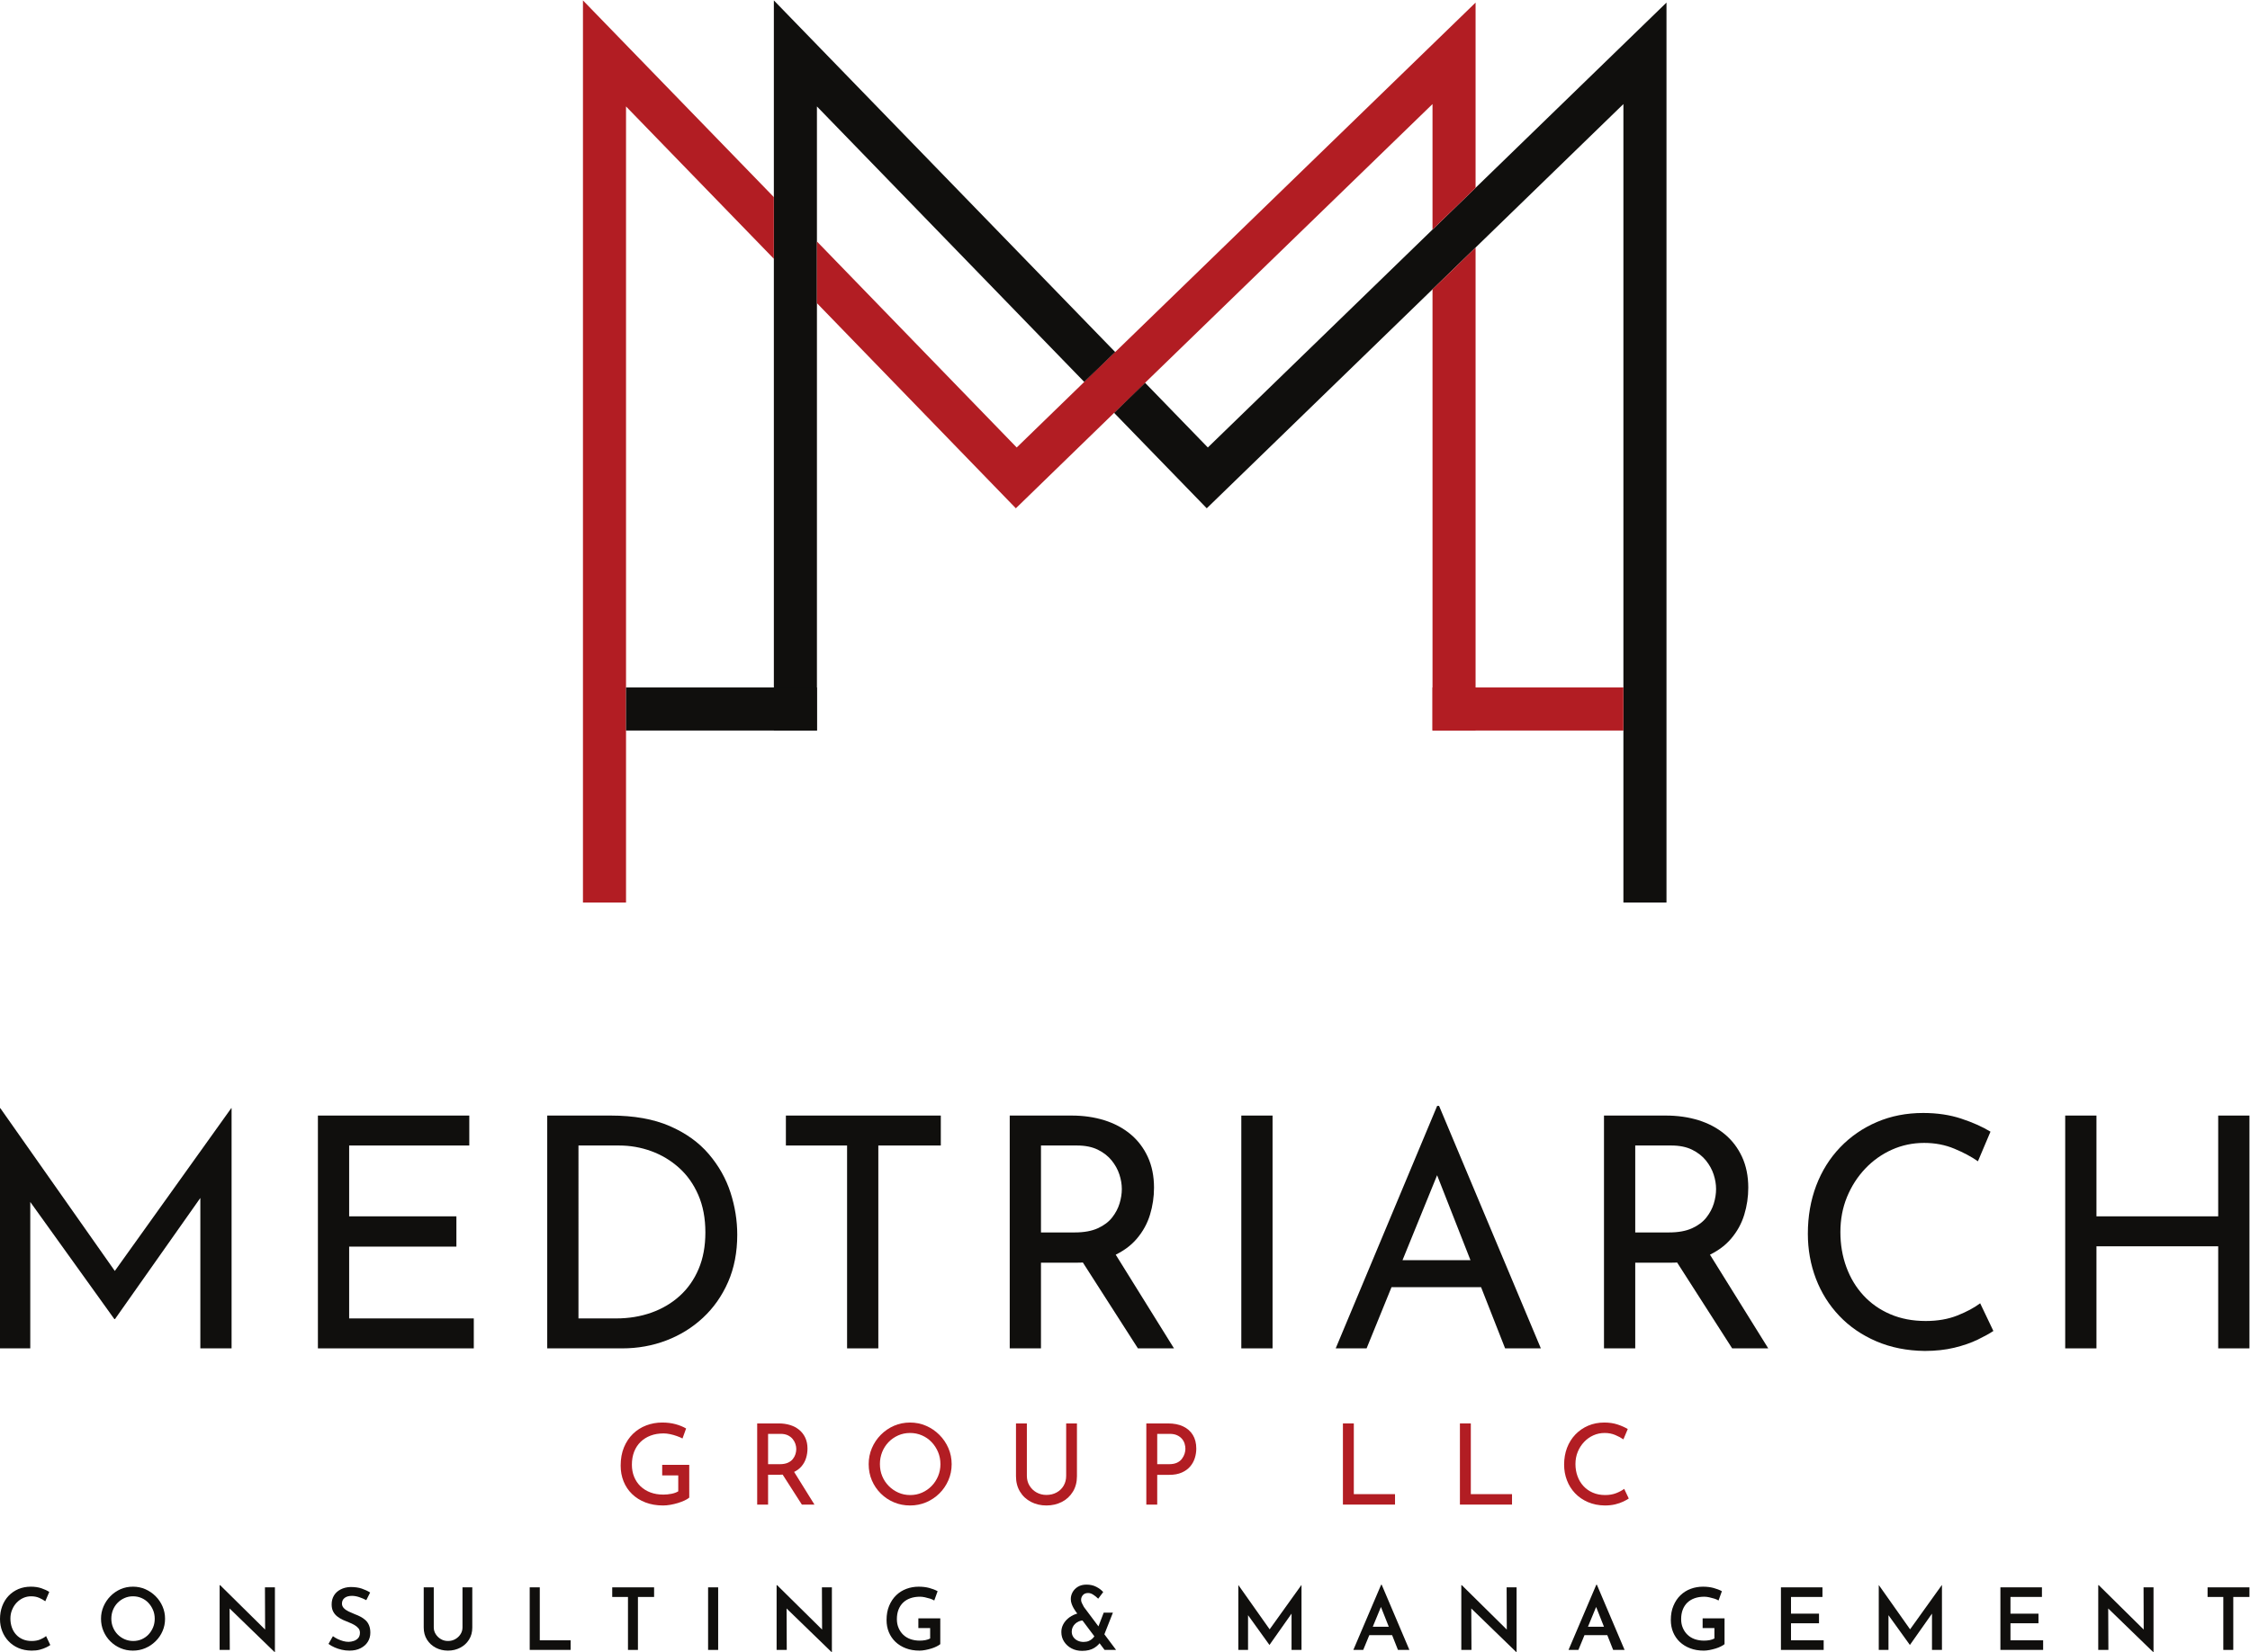
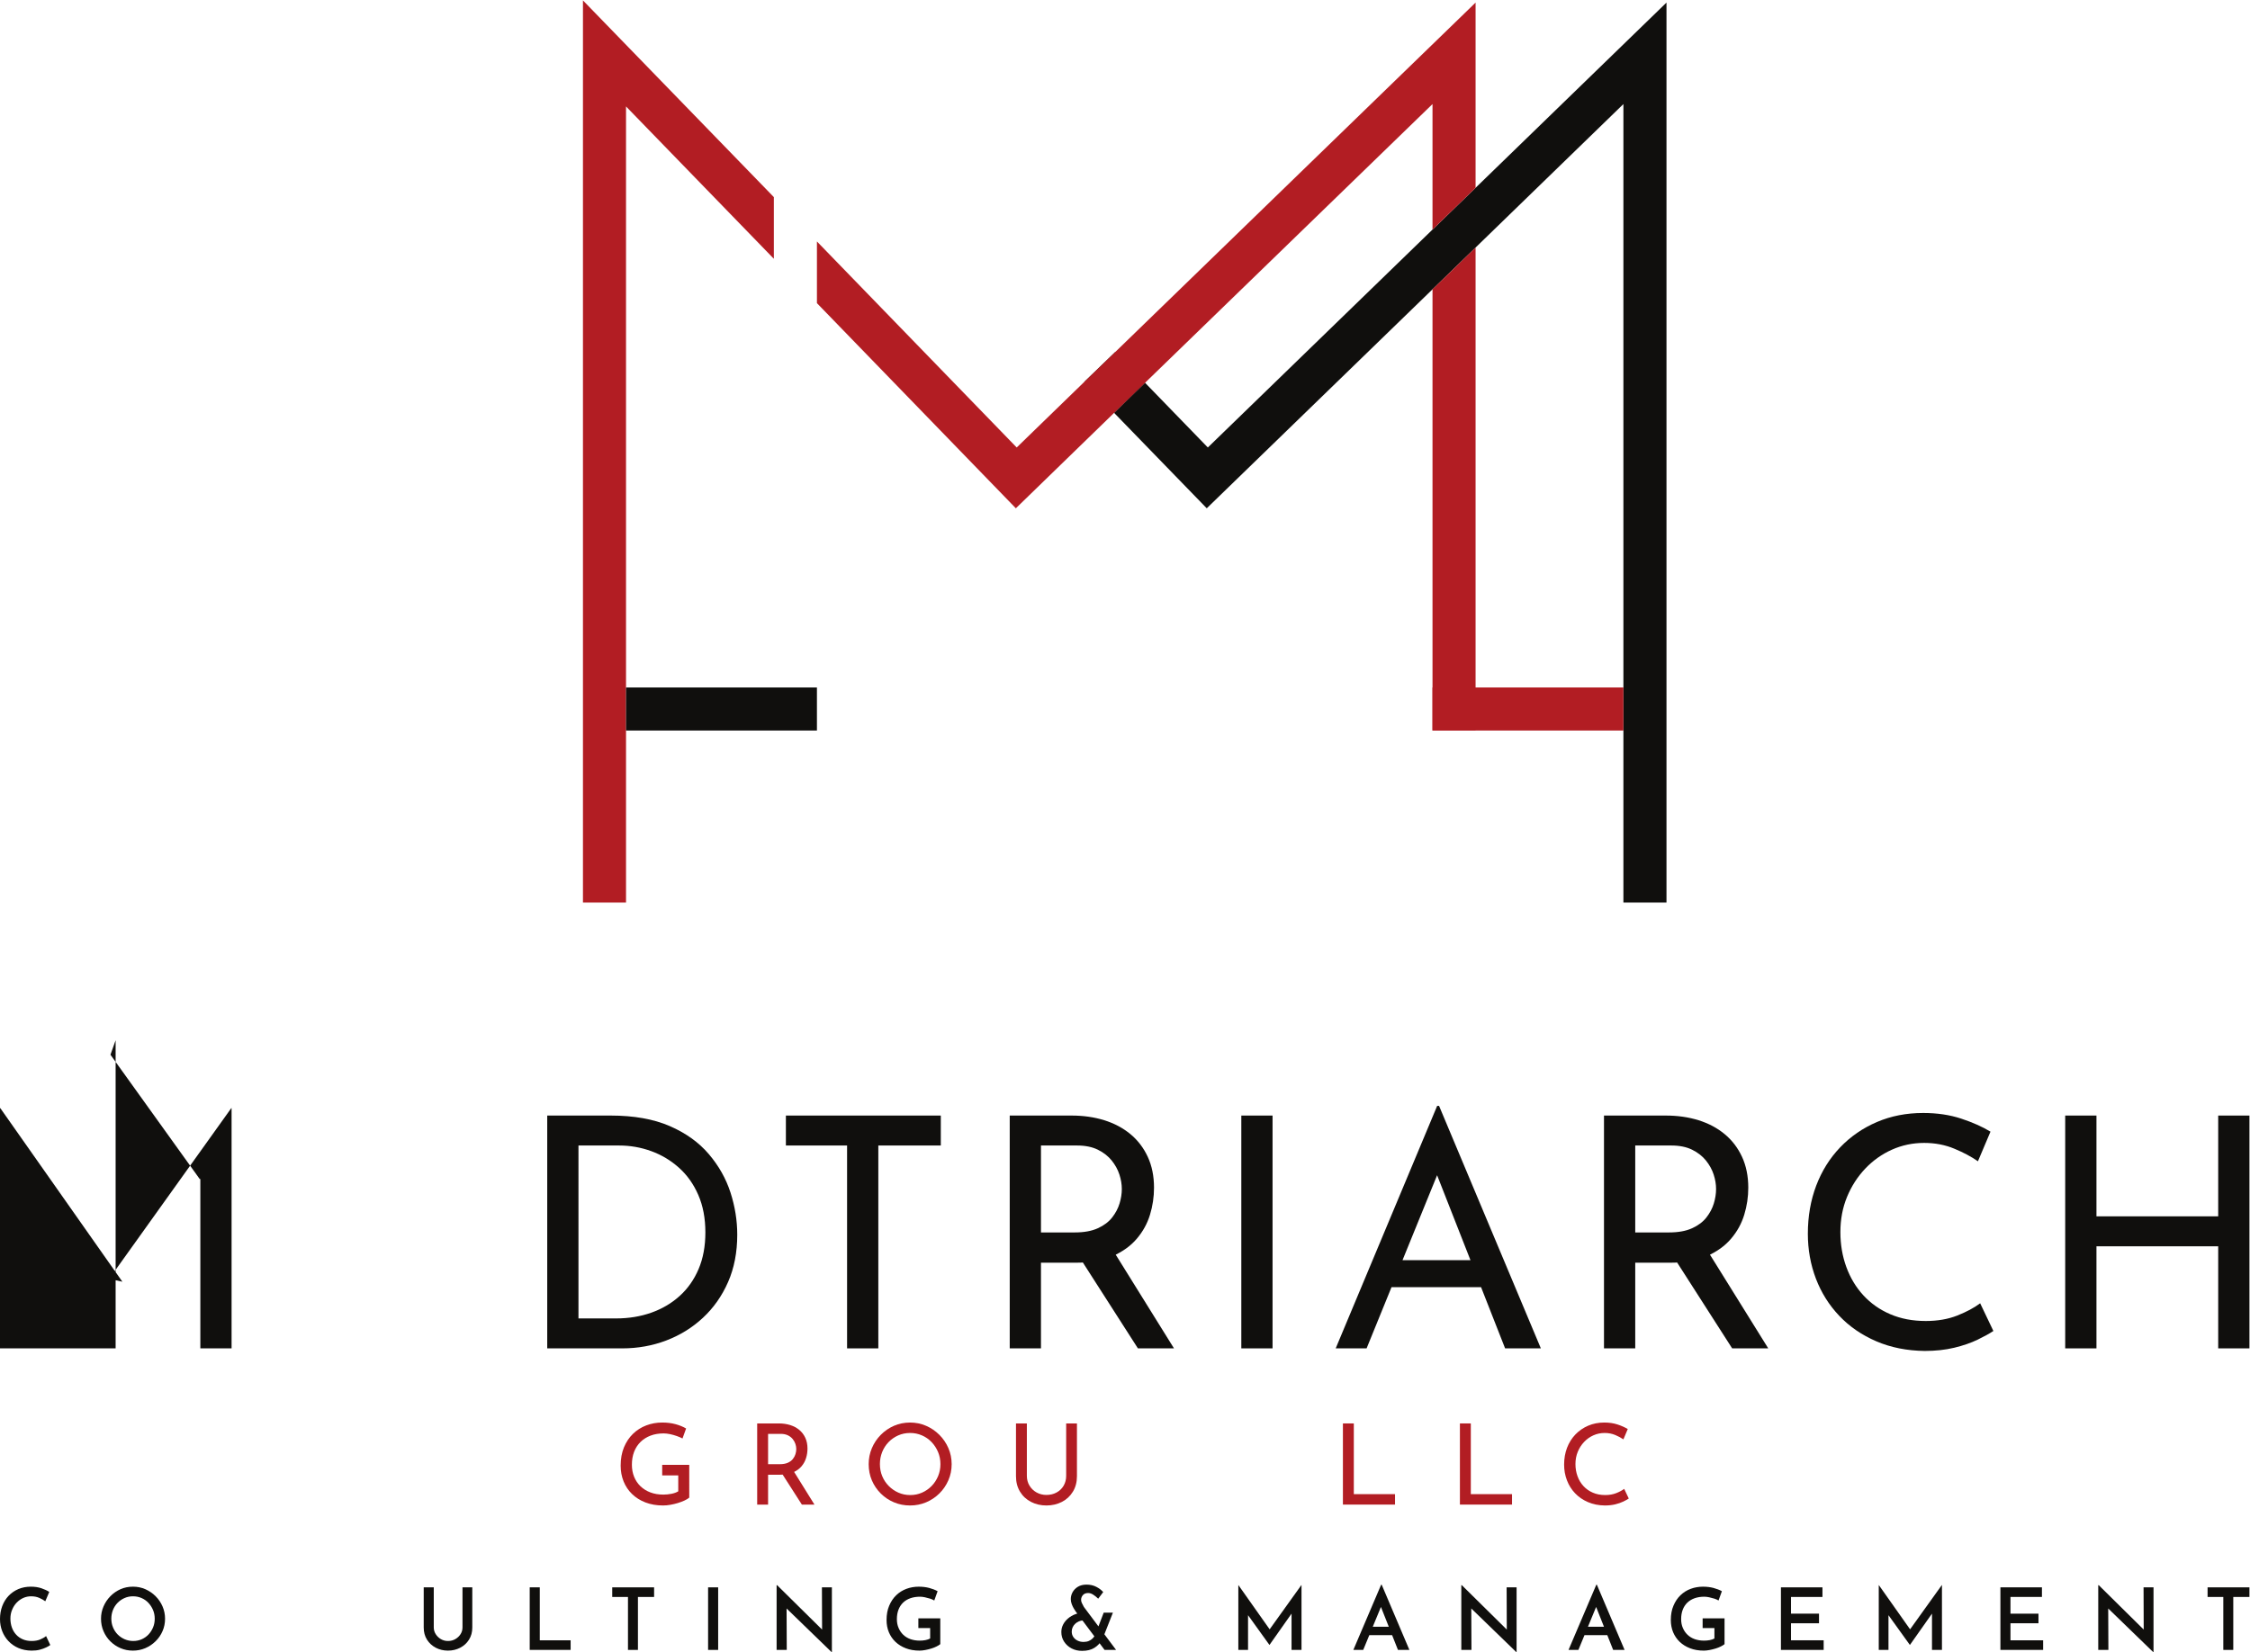
<svg xmlns="http://www.w3.org/2000/svg" version="1.1" id="svg10" xml:space="preserve" width="1959.72" height="1439.347" viewBox="0 0 1959.72 1439.347">
  <defs id="defs14" />
  <g id="g18" transform="matrix(1.333,0,0,-1.333,0,1439.347)" style="display:inline">
    <g id="g20" transform="scale(0.1)">
      <path d="M 328.633,46.602 C 323.004,42 314.215,37 302.129,31.199 290.18,25.301 276.035,20.301 259.828,15.898 243.488,11.699 225.363,9.801 205.586,10 c -31.859,0.5 -60.426,6.199 -85.699,17.199 -25.266,11 -46.825,26.102 -64.543,44.902 -17.852,19 -31.445,40.699 -41.062,65.296 C 4.805,161.801 0,188.199 0,216.199 c 0,30.301 4.805,58.5 14.555,84.602 9.754,25.898 23.625,48.398 41.613,67.398 17.992,18.801 39.277,33.5 64,44.102 24.715,10.398 51.906,15.601 81.434,15.601 25.546,0 48.476,-3.402 68.804,-10.3 20.465,-7 37.625,-14.903 51.5,-23.903 L 295.949,332.5 c -10.437,7.801 -23.484,15.199 -39.273,22.199 -15.66,6.903 -33.512,10.301 -53.285,10.301 -17.996,0 -35.157,-3.5 -51.5,-10.898 C 135.684,346.801 121.266,336.5 108.629,323.301 96.133,310 86.246,294.5 78.965,276.602 c -7.418,-17.704 -10.984,-36.801 -10.984,-57 0,-21 3.293,-40.5 9.75,-58.801 6.59,-18.102 15.926,-33.699 28.152,-46.801 12.222,-13.199 26.64,-23.199 43.531,-30.301 16.895,-7.199 35.981,-10.797 57.27,-10.797 21.421,0 39.961,3.297 55.894,9.899 15.93,6.601 28.703,14 38.453,22.301 l 27.602,-58.5" style="fill:#100f0d;fill-opacity:1;fill-rule:nonzero;stroke:none" id="path22" />
      <path d="m 727.445,219.102 c 0,-20.602 3.571,-39.7 10.989,-57.301 7.281,-17.699 17.441,-33.102 30.488,-46.399 13.183,-13.3 28.426,-23.601 45.871,-31.203 17.437,-7.398 35.98,-11.297 55.891,-11.297 19.777,0 38.316,3.898 55.343,11.297 17.032,7.602 31.723,17.903 44.36,31.203 12.496,13.297 22.383,28.7 29.803,46.399 7.28,17.601 10.85,36.398 10.85,56.699 0,20.602 -3.71,39.699 -11.263,57.301 -7.418,17.597 -17.578,33.097 -30.214,46.5 -12.77,13.597 -27.743,24.097 -45.047,31.5 -17.168,7.5 -35.707,11.199 -55.618,11.199 -19.777,0 -38.316,-3.801 -55.484,-11.5 -17.301,-7.699 -32.406,-18.098 -45.316,-31.398 -12.91,-13.204 -22.938,-28.903 -30.075,-46.602 -7.007,-17.801 -10.578,-36.699 -10.578,-56.398 z M 660.016,218.5 c 0,28 5.355,54.801 16.343,80.102 10.848,25.199 25.821,47.597 44.907,67 19.089,19.5 41.203,34.699 66.195,45.898 25.133,11 52.324,16.402 81.437,16.402 28.563,0 55.344,-5.402 80.614,-16.402 25.269,-11.199 47.652,-26.398 67.158,-45.898 19.5,-19.403 34.61,-41.801 45.45,-67 10.99,-25.301 16.35,-52.102 16.35,-80.102 0,-28.801 -5.36,-55.898 -16.35,-80.898 C 1051.28,112.5 1036.03,90.199 1016.39,71 996.754,51.801 974.371,36.801 949.238,26.102 924.242,15.402 897.188,10 868.352,10 839.508,10 812.594,15.402 787.461,26.102 762.469,36.801 740.355,51.5 721.266,70.5 c -19.086,18.902 -34.059,41 -44.907,66.301 -10.988,25.301 -16.343,52.5 -16.343,81.699" style="fill:#100f0d;fill-opacity:1;fill-rule:nonzero;stroke:none" id="path24" />
-       <path d="m 1794.65,0 -314.08,304.5 19.64,-8 1.24,-281.898 h -66.33 V 437.602 h 3.43 l 308.31,-304.5 -14.56,4.5 -1.1,285.898 h 65.1 V 0 h -1.65" style="fill:#100f0d;fill-opacity:1;fill-rule:nonzero;stroke:none" id="path26" />
-       <path d="m 2393.28,339.801 c -14.56,7.801 -30.08,14.5 -46.56,19.898 -16.48,5.5 -32.27,8.203 -47.24,8.203 -20.18,0 -36.12,-4.504 -47.65,-13.402 -11.67,-9.098 -17.44,-21.5 -17.44,-37.102 0,-11.296 3.98,-21.199 12.09,-29.496 7.96,-8.601 18.39,-15.8 31.17,-22.004 12.77,-6.199 26.23,-12.097 40.37,-17.699 12.36,-4.398 24.58,-9.801 36.53,-16 11.95,-6.097 22.94,-13.699 32.82,-22.5 10.03,-8.801 17.86,-20 23.63,-33.597 5.9,-13.801 8.79,-30.102 8.79,-49.2 0,-21.703 -5.36,-41.3 -16.07,-58.601 -10.72,-17.5 -26.23,-31.5 -46.83,-42.199 C 2336.29,15.402 2311.7,10 2283.28,10 c -17.31,0 -34.06,2 -50.27,5.699 -16.34,3.703 -31.72,8.801 -46.41,15.199 -14.56,6.301 -28.02,14 -40.38,22.902 l 29.11,50.601 c 9.07,-6.703 19.37,-12.902 30.91,-18.601 11.67,-5.399 23.61,-10 35.7,-13.402 12.23,-3.297 23.9,-5.098 35.16,-5.098 11.26,0 22.66,2.102 34.47,5.898 11.81,4 21.42,10.301 28.97,18.801 7.42,8.699 11.27,20.398 11.27,34.902 0,11.7 -3.44,21.399 -10.16,29.496 -6.74,8.004 -15.39,15.102 -26.1,21.301 -10.71,6.199 -22.39,11.703 -35.15,16.602 -12.37,4.898 -25.28,10.301 -38.73,16.199 -13.46,6.102 -25.96,13.5 -37.36,22.301 -11.39,8.801 -20.46,19.5 -27.19,32.301 -6.73,12.699 -10.16,28.296 -10.16,46.699 0,22.301 5.08,42 15.24,58.601 10.03,16.598 24.58,29.899 43.54,39.598 18.81,9.699 40.23,14.898 64.27,15.699 28.84,0 53.42,-3.398 73.88,-10.398 20.32,-6.903 38.59,-15.403 54.66,-25.5 l -25.27,-50" style="fill:#100f0d;fill-opacity:1;fill-rule:nonzero;stroke:none" id="path28" />
      <path d="m 2834.25,161.801 c 0,-16.199 4.26,-30.903 12.78,-44.102 8.37,-13.297 19.49,-24.199 33.37,-32.398 13.87,-8.199 29.39,-12.399 46.55,-12.399 17.99,0 34.06,4.199 48.34,12.399 14.29,8.199 25.55,19.101 34.06,32.398 8.38,13.199 12.63,27.903 12.63,44.102 V 423.5 h 64 V 160.602 c 0,-30 -7.14,-56.2 -21.42,-78.903 C 3050.41,59.102 3031.19,41.5 3007.02,28.898 2982.85,16.398 2956.2,10 2926.95,10 c -29.11,0 -55.75,6.398 -79.65,18.898 -24.03,12.602 -43.12,30.203 -57.41,52.801 -14.14,22.703 -21.28,48.903 -21.28,78.903 V 423.5 h 65.64 V 161.801" style="fill:#100f0d;fill-opacity:1;fill-rule:nonzero;stroke:none" id="path30" />
      <path d="m 3461.17,423.5 h 65.78 v -346 h 201.61 V 14.602 H 3461.17 V 423.5" style="fill:#100f0d;fill-opacity:1;fill-rule:nonzero;stroke:none" id="path32" />
      <path d="M 4000.34,423.5 H 4273.9 V 360.699 H 4168.29 V 14.602 H 4103.2 V 360.699 H 4000.34 V 423.5" style="fill:#100f0d;fill-opacity:1;fill-rule:nonzero;stroke:none" id="path34" />
      <path d="m 4626.7,423.5 h 65.79 V 14.602 H 4626.7 V 423.5" style="fill:#100f0d;fill-opacity:1;fill-rule:nonzero;stroke:none" id="path36" />
      <path d="m 5433.94,0 -314.08,304.5 19.64,-8 1.24,-281.898 h -66.33 V 437.602 h 3.43 l 308.31,-304.5 -14.56,4.5 -1.1,285.898 h 65.1 V 0 h -1.65" style="fill:#100f0d;fill-opacity:1;fill-rule:nonzero;stroke:none" id="path38" />
      <path d="m 6143.81,52.199 c -5.9,-4.801 -13.87,-9.898 -23.9,-14.801 -9.88,-5.098 -21.28,-9.598 -34.19,-13.598 -12.91,-3.902 -26.1,-7.199 -39.55,-9.801 -13.6,-2.602 -26.1,-4 -37.63,-4 -33.37,0 -63.31,5.102 -89.68,15.301 -26.36,10 -48.89,24 -67.7,41.699 -18.68,17.898 -33.1,38.898 -43.26,63.102 -10.03,24 -15.11,50.796 -15.11,79.898 0,35.301 5.63,66.5 17.17,93.5 11.4,27.199 26.78,50 46,68.602 19.37,18.5 41.61,32.5 66.88,41.796 25.27,9.403 51.92,14.004 80.07,14.004 24.72,0 47.65,-2.703 68.8,-8.3 21.15,-5.704 39.41,-12.801 54.66,-21.301 l -21.84,-60.699 c -7.14,4.5 -16.2,8.5 -27.19,12.097 -11.12,3.5 -22.38,6.403 -34.06,8.903 -11.53,2.5 -22.24,3.699 -32,3.699 -23.2,0 -44.21,-3.301 -62.89,-9.903 -18.68,-6.597 -34.61,-16.199 -47.79,-28.796 -13.05,-12.801 -23.07,-28.301 -30.08,-46.5 -6.87,-18.102 -10.3,-38.5 -10.3,-61.5 0,-21.301 3.71,-40.602 11.26,-57.801 7.42,-17.199 17.58,-32 30.49,-44.301 13.05,-12.398 28.56,-21.898 46.97,-28.5 18.4,-6.398 38.59,-9.699 60.7,-9.699 12.63,0 24.99,1.098 37.08,3.301 11.94,2.297 22.25,5.898 30.9,10.699 v 68 h -77.05 v 63.398 h 143.24 V 52.199" style="fill:#100f0d;fill-opacity:1;fill-rule:nonzero;stroke:none" id="path40" />
      <path d="m 7211.7,258.301 h 60.16 l -67.44,-171.199 -47.24,28.597 z m 80.89,-243.699 c -3.71,0 -9.75,0 -18.26,0 -8.38,0 -16.9,0 -25.55,0 -8.65,0 -19.09,0 -31.45,0 L 7028.09,266.699 c -3.85,5.403 -8.1,12.102 -12.91,20.602 -4.95,8.398 -9.2,17.699 -12.91,28 -3.84,10.301 -5.63,20.898 -5.63,31.801 0,15.296 3.84,30.296 11.68,44.699 7.96,14.301 19.49,26.301 34.87,35.597 15.39,9.301 34.07,14 56.18,14 24.03,0 45.31,-4.796 63.99,-14.597 18.82,-9.699 33.78,-21.102 45.05,-34.199 l -32.69,-43.2 c -11.53,11.297 -22.79,20.2 -33.64,26.899 -10.85,6.699 -21.57,10.199 -32,10.199 -14.97,0 -26.37,-4.598 -34.34,-13.5 -7.82,-9.102 -11.81,-19.398 -11.81,-30.898 0,-6.903 1.51,-13.403 4.54,-20 3.01,-6.5 5.9,-12.403 8.79,-17.301 2.74,-5.102 4.53,-8.403 5.21,-9.903 z M 7078.63,207.199 c -10.16,0 -19.78,-1.898 -28.98,-5.898 -9.2,-3.903 -17.3,-9.301 -24.44,-16 -7.14,-6.801 -12.64,-14.403 -16.48,-23 -3.99,-8.602 -5.91,-17.899 -5.91,-28.102 0,-13.097 3.3,-24.699 10.03,-34.797 6.73,-10.101 16.06,-18.102 27.87,-23.902 11.81,-5.898 24.72,-8.699 39.01,-8.699 13.45,0 25.13,2.199 34.88,6.398 9.61,4.402 17.85,9.801 24.58,16.402 6.87,6.598 12.09,14 15.8,22.199 L 7196.6,76.398 C 7186.85,57.301 7171.47,41.199 7150.45,28 7129.58,15 7102.94,8.398 7070.66,8.398 c -25.82,0 -48.75,5.301 -69.08,16.102 -20.18,10.5 -36.39,25.199 -48.47,43.801 -12.23,18.5 -18.27,39.5 -18.27,63.097 0,18.004 3.98,34.5 12.08,49.801 7.97,15.102 18.82,28.403 32.55,39.801 13.6,11.398 28.98,20.301 46.01,26.602 17.03,6.5 34.34,10.097 52.05,10.699 l 1.1,-51.102" style="fill:#100f0d;fill-opacity:1;fill-rule:nonzero;stroke:none" id="path42" />
      <path d="M 8091.31,14.602 V 438.102 h 0.56 L 8312,126.398 l -28.02,6.102 219.06,305.602 h 1.09 V 14.602 h -65.1 V 290.301 l 3.85,-33.102 -147.63,-209.5 h -1.1 l -150.65,209.5 11.26,30.403 V 14.602 h -63.45" style="fill:#100f0d;fill-opacity:1;fill-rule:nonzero;stroke:none" id="path44" />
      <path d="m 8957.32,166.199 h 139.4 l 22.38,-54.898 H 8937.14 Z M 8842.79,14.602 9024.21,440.301 h 3.98 L 9209.05,14.602 h -74.7 L 9006.21,338.102 9053.46,369 8907.33,14.602 h -64.54" style="fill:#100f0d;fill-opacity:1;fill-rule:nonzero;stroke:none" id="path46" />
      <path d="m 9907.8,0 -314.08,304.5 19.64,-8 1.24,-281.898 h -66.34 V 437.602 h 3.44 l 308.31,-304.5 -14.56,4.5 -1.09,285.898 h 65.08 V 0 h -1.64" style="fill:#100f0d;fill-opacity:1;fill-rule:nonzero;stroke:none" id="path48" />
      <path d="m 10363.3,166.199 h 139.4 l 22.4,-54.898 h -182 z m -114.5,-151.597 181.4,425.699 h 4 l 180.9,-425.699 h -74.7 L 10412.2,338.102 10459.5,369 10313.3,14.602 h -64.5" style="fill:#100f0d;fill-opacity:1;fill-rule:nonzero;stroke:none" id="path50" />
      <path d="m 11268.2,52.199 c -5.9,-4.801 -13.9,-9.898 -23.9,-14.801 -9.9,-5.098 -21.3,-9.598 -34.2,-13.598 -12.9,-3.902 -26.1,-7.199 -39.5,-9.801 -13.6,-2.602 -26.1,-4 -37.7,-4 -33.3,0 -63.3,5.102 -89.6,15.301 -26.4,10 -48.9,24 -67.7,41.699 -18.7,17.898 -33.1,38.898 -43.3,63.102 -10,24 -15.1,50.796 -15.1,79.898 0,35.301 5.6,66.5 17.2,93.5 11.4,27.199 26.7,50 46,68.602 19.3,18.5 41.6,32.5 66.8,41.796 25.3,9.403 52,14.004 80.1,14.004 24.7,0 47.7,-2.703 68.8,-8.3 21.2,-5.704 39.4,-12.801 54.7,-21.301 l -21.9,-60.699 c -7.1,4.5 -16.2,8.5 -27.2,12.097 -11.1,3.5 -22.3,6.403 -34,8.903 -11.6,2.5 -22.3,3.699 -32,3.699 -23.2,0 -44.2,-3.301 -62.9,-9.903 -18.7,-6.597 -34.6,-16.199 -47.8,-28.796 -13.1,-12.801 -23.1,-28.301 -30.1,-46.5 -6.9,-18.102 -10.3,-38.5 -10.3,-61.5 0,-21.301 3.7,-40.602 11.3,-57.801 7.4,-17.199 17.6,-32 30.5,-44.301 13,-12.398 28.5,-21.898 46.9,-28.5 18.4,-6.398 38.6,-9.699 60.7,-9.699 12.7,0 25,1.098 37.1,3.301 12,2.297 22.3,5.898 30.9,10.699 v 68 h -77 v 63.398 h 143.2 V 52.199" style="fill:#100f0d;fill-opacity:1;fill-rule:nonzero;stroke:none" id="path52" />
      <path d="m 11636.7,423.5 h 271.3 v -62.801 h -205.5 V 251.602 h 183 v -62.903 h -183 V 77.5 h 213.4 V 14.602 h -279.2 V 423.5" style="fill:#100f0d;fill-opacity:1;fill-rule:nonzero;stroke:none" id="path54" />
      <path d="M 12275.9,14.602 V 438.102 h 0.6 l 220.1,-311.704 -28,6.102 219.1,305.602 h 1.1 V 14.602 h -65.1 V 290.301 l 3.8,-33.102 -147.6,-209.5 h -1.1 l -150.7,209.5 11.3,30.403 V 14.602 h -63.5" style="fill:#100f0d;fill-opacity:1;fill-rule:nonzero;stroke:none" id="path56" />
      <path d="m 13070.7,423.5 h 271.4 v -62.801 h -205.6 V 251.602 h 183 v -62.903 h -183 V 77.5 h 213.4 V 14.602 h -279.2 V 423.5" style="fill:#100f0d;fill-opacity:1;fill-rule:nonzero;stroke:none" id="path58" />
      <path d="m 14069.5,0 -314.1,304.5 19.7,-8 1.2,-281.898 H 13710 V 437.602 h 3.4 l 308.3,-304.5 -14.6,4.5 -1,285.898 h 65.1 V 0 h -1.7" style="fill:#100f0d;fill-opacity:1;fill-rule:nonzero;stroke:none" id="path60" />
      <path d="m 14424.4,423.5 h 273.5 v -62.801 h -105.6 V 14.602 h -65.1 V 360.699 h -102.8 V 423.5" style="fill:#100f0d;fill-opacity:1;fill-rule:nonzero;stroke:none" id="path62" />
-       <path d="M 0,1985.37 V 3555.29 H 2.07 L 799.676,2420.98 713.352,2439.9 1511.09,3555.29 h 2.07 V 1985.37 h -204.13 v 1106.97 l 14.64,-103.17 -572.334,-812.24 h -4.285 l -582.973,812.24 33.699,94.75 V 1985.37 H 0" style="fill:#100f0d;fill-opacity:1;fill-rule:nonzero;stroke:none" id="path64" />
-       <path d="m 2077.21,3506.95 h 989.16 v -195.7 H 2281.34 V 2848.3 h 700.78 v -197.92 h -700.78 v -469.31 h 814.45 v -195.7 H 2077.21 v 1521.58" style="fill:#100f0d;fill-opacity:1;fill-rule:nonzero;stroke:none" id="path66" />
+       <path d="M 0,1985.37 V 3555.29 H 2.07 L 799.676,2420.98 713.352,2439.9 1511.09,3555.29 h 2.07 V 1985.37 h -204.13 v 1106.97 h -4.285 l -582.973,812.24 33.699,94.75 V 1985.37 H 0" style="fill:#100f0d;fill-opacity:1;fill-rule:nonzero;stroke:none" id="path64" />
      <path d="m 3779.72,2181.07 h 246.26 c 82.73,0 159.52,12.71 230.37,37.85 70.85,25.28 132.59,61.73 185.21,109.53 52.62,47.64 93.64,106.2 123.2,175.67 29.42,69.47 44.19,149.02 44.19,238.94 0,92.54 -15.47,174.29 -46.41,245.14 -30.79,70.86 -72.92,130.11 -126.23,177.76 -53.31,47.78 -113.67,83.83 -180.93,108.41 -67.4,24.59 -137.56,36.88 -210.48,36.88 h -265.18 z m -204.12,-195.7 v 1521.58 h 414.61 c 151.51,0 279.82,-22.78 385.05,-68.36 105.25,-45.57 190.46,-106.62 255.79,-183.13 65.19,-76.51 112.56,-160.35 141.98,-251.51 29.42,-91.16 44.2,-183.14 44.2,-275.67 0,-115.05 -20.03,-218.22 -59.94,-309.37 -40.06,-91.16 -94.75,-169.06 -164.22,-233.55 -69.47,-64.64 -149.44,-114.08 -239.9,-148.48 -90.46,-34.38 -186.18,-51.51 -287.28,-51.51 H 3575.6" style="fill:#100f0d;fill-opacity:1;fill-rule:nonzero;stroke:none" id="path68" />
      <path d="m 5135.02,3506.95 h 1012.23 v -195.7 H 5738.99 V 1985.37 h -204.13 v 1325.88 h -399.84 v 195.7" style="fill:#100f0d;fill-opacity:1;fill-rule:nonzero;stroke:none" id="path70" />
      <path d="m 7273.14,2625.11 397.77,-639.74 H 7435.15 L 7029.1,2618.9 Z m -250.4,117.95 c 60.22,0 110.49,9.12 150.41,27.34 40.05,18.23 71.26,41.71 93.64,70.44 22.51,28.73 38.67,59.25 48.47,91.57 9.81,32.32 14.78,63.81 14.78,94.75 0,30.79 -5.38,62.42 -15.88,94.6 -10.5,32.32 -27.34,62.84 -50.41,91.57 -23.2,28.73 -53.45,52.34 -90.6,70.58 -37.15,18.23 -82.46,27.34 -135.77,27.34 h -235.62 v -568.19 z m -21.13,763.89 c 77.21,0 148.47,-10.21 213.66,-30.51 65.19,-20.31 122.09,-50.55 170.43,-90.47 48.48,-40.05 86.32,-89.5 113.67,-148.33 27.35,-58.98 41.02,-126.37 41.02,-202.06 0,-60.36 -8.7,-119.33 -26.24,-176.78 -17.54,-57.6 -46.27,-109.81 -86.33,-156.9 -39.91,-46.96 -92.53,-84.8 -157.85,-113.53 -65.19,-28.87 -146.27,-43.22 -243.08,-43.22 h -225.13 v -559.78 h -204.13 v 1521.58 h 403.98" style="fill:#100f0d;fill-opacity:1;fill-rule:nonzero;stroke:none" id="path72" />
      <path d="m 8110.79,3506.95 h 204.13 V 1985.37 h -204.13 v 1521.58" style="fill:#100f0d;fill-opacity:1;fill-rule:nonzero;stroke:none" id="path74" />
      <path d="m 9116.81,2561.99 h 566.12 l 67.26,-176.79 h -692.36 z m -389.35,-576.62 662.95,1584.71 h 12.57 L 10068,1985.37 h -233.57 l -496.65,1264.83 145.16,94.75 -553.55,-1359.58 h -201.93" style="fill:#100f0d;fill-opacity:1;fill-rule:nonzero;stroke:none" id="path76" />
      <path d="m 11156,2625.11 397.8,-639.74 H 11318 l -406,633.53 z m -250.4,117.95 c 60.3,0 110.5,9.12 150.4,27.34 40.1,18.23 71.3,41.71 93.7,70.44 22.5,28.73 38.7,59.25 48.5,91.57 9.8,32.32 14.7,63.81 14.7,94.75 0,30.79 -5.3,62.42 -15.8,94.6 -10.5,32.32 -27.4,62.84 -50.5,91.57 -23.2,28.73 -53.4,52.34 -90.6,70.58 -37.1,18.23 -82.4,27.34 -135.7,27.34 h -235.6 v -568.19 z m -21.1,763.89 c 77.2,0 148.5,-10.21 213.7,-30.51 65.2,-20.31 122.1,-50.55 170.4,-90.47 48.5,-40.05 86.3,-89.5 113.7,-148.33 27.3,-58.98 41,-126.37 41,-202.06 0,-60.36 -8.7,-119.33 -26.3,-176.78 -17.5,-57.6 -46.2,-109.81 -86.3,-156.9 -39.9,-46.96 -92.5,-84.8 -157.8,-113.53 -65.2,-28.87 -146.3,-43.22 -243.1,-43.22 h -225.1 v -559.78 h -204.2 v 1521.58 h 404" style="fill:#100f0d;fill-opacity:1;fill-rule:nonzero;stroke:none" id="path78" />
      <path d="m 13024.8,2099.04 c -25.2,-16.85 -59.6,-35.77 -103.1,-56.9 -43.5,-21 -94.4,-38.54 -152.5,-52.63 -58.3,-13.94 -122.5,-20.98 -192.7,-20.98 -116.4,1.37 -221.9,22.37 -316.7,63.11 -94.7,40.74 -175.4,96.12 -241.9,166.29 -66.7,70.16 -117.6,151.23 -152.7,243.08 -35,91.84 -52.6,189.76 -52.6,293.62 0,113.67 18.3,218.49 54.7,314.62 36.5,95.99 88.8,179.55 156.8,250.4 68.1,70.85 148,125.96 240,165.18 91.9,39.37 192.5,58.98 301.9,58.98 91.2,0 174.1,-12.3 248.4,-36.88 74.4,-24.59 138.2,-52.9 191.5,-85.21 l -82,-193.63 c -42.2,29.55 -93.4,56.89 -153.7,82.03 -60.4,25.28 -126.3,37.99 -197.8,37.99 -74.5,0 -144.6,-14.79 -210.5,-44.2 -65.9,-29.56 -124.2,-70.85 -174.7,-124.16 -50.4,-53.31 -90.1,-115.05 -118.9,-185.22 -28.8,-70.16 -43.1,-146.67 -43.1,-229.4 0,-81.35 13,-157.59 38.9,-228.3 26,-70.99 63.1,-132.59 111.6,-185.21 48.4,-52.62 106.9,-93.64 175.7,-123.19 68.8,-29.43 145.8,-44.2 231.5,-44.2 77.2,0 146,11.87 206.2,35.77 60.3,23.9 110.2,50.55 149.4,79.97 l 86.3,-180.93" style="fill:#100f0d;fill-opacity:1;fill-rule:nonzero;stroke:none" id="path80" />
      <path d="M 14697.9,3506.95 V 1985.37 h -204.1 v 667.08 h -795.5 v -667.08 h -204.2 v 1521.58 h 204.2 V 2848.3 h 795.5 v 658.65 h 204.1" style="fill:#100f0d;fill-opacity:1;fill-rule:nonzero;stroke:none" id="path82" />
      <path d="m 4503.62,1009.9 c -7.36,-6.33 -17.57,-12.662 -30.76,-18.74 -13.31,-6.07 -27.79,-11.629 -43.68,-16.539 -15.9,-4.789 -32.19,-8.789 -48.86,-11.633 -16.54,-2.976 -32.44,-4.398 -47.56,-4.398 -42.65,0 -81.04,6.601 -115.29,19.781 -34.25,13.18 -63.46,31.529 -87.63,55.059 -24.17,23.39 -42.65,51.05 -55.44,82.84 -12.67,31.8 -19,66.04 -19,102.75 0,44.98 7.23,84.79 21.58,119.55 14.48,34.77 34.12,64.24 59.07,88.41 24.94,24.17 53.89,42.52 86.98,55.06 32.96,12.4 67.6,18.6 103.78,18.6 31.28,0 60.23,-3.48 86.6,-10.59 26.37,-7.11 49.63,-16.54 69.66,-28.3 l -23.52,-65.28 c -10.21,5.43 -22.62,10.74 -36.97,15.78 -14.47,5.16 -29.21,9.3 -44.45,12.54 -15.13,3.09 -29.09,4.77 -41.75,4.77 -31.8,0 -60.36,-4.77 -85.43,-14.35 -25.21,-9.56 -47.05,-23.26 -65.4,-41.09 -18.23,-17.84 -32.31,-39.3 -42.14,-64.5 -9.82,-25.2 -14.6,-53.51 -14.6,-84.79 0,-28.3 4.78,-54.66 14.6,-78.83 9.83,-24.17 23.91,-44.97 42.14,-62.43 18.35,-17.32 40.07,-30.63 65.01,-39.94 24.94,-9.3 52.73,-13.95 83.62,-13.95 17.58,0 35.16,1.68 52.86,5.16 17.58,3.36 32.44,8.79 44.72,16.17 v 104.17 h -104.95 v 68.88 h 176.81 V 1009.9" style="fill:#b21d23;fill-opacity:1;fill-rule:nonzero;stroke:none" id="path84" />
      <path d="m 5182.94,1187.49 138.68,-223.092 h -82.21 l -141.52,220.892 z m -87.25,40.97 c 21.07,0 38.52,3.23 52.48,9.56 13.96,6.34 24.81,14.61 32.57,24.56 7.88,10.08 13.44,20.68 16.93,31.92 3.36,11.24 5.17,22.23 5.17,33.09 0,10.73 -1.94,21.72 -5.56,32.96 -3.62,11.24 -9.56,21.84 -17.57,31.92 -8.15,10.08 -18.62,18.22 -31.54,24.56 -13.05,6.33 -28.82,9.56 -47.31,9.56 h -82.19 v -198.13 z m -7.36,266.37 c 26.88,0 51.7,-3.62 74.44,-10.59 22.75,-7.11 42.66,-17.72 59.46,-31.54 16.93,-13.96 30.11,-31.27 39.67,-51.83 9.44,-20.55 14.22,-43.95 14.22,-70.44 0,-20.94 -2.97,-41.48 -9.18,-61.51 -6.07,-20.17 -16.15,-38.39 -29.98,-54.68 -13.96,-16.42 -32.31,-29.6 -55.06,-39.68 -22.74,-9.95 -51.05,-14.99 -84.78,-14.99 h -78.45 V 964.398 h -71.22 v 530.432 h 140.88" style="fill:#b21d23;fill-opacity:1;fill-rule:nonzero;stroke:none" id="path86" />
      <path d="m 5749.42,1229.23 c 0,-28.3 4.91,-54.67 14.99,-78.84 9.96,-24.17 24.17,-45.62 42.52,-64.23 18.36,-18.61 39.42,-33.09 63.08,-43.56 23.78,-10.6 49.5,-15.89 77.42,-15.89 27.91,0 53.63,5.29 77.41,15.89 23.66,10.47 44.46,24.95 62.3,43.17 17.96,18.35 31.92,39.81 42.26,64.24 10.21,24.42 15.38,50.66 15.38,78.45 0,28.43 -5.17,54.8 -15.38,79.23 -10.34,24.56 -24.3,46.14 -42.26,65.01 -17.84,18.74 -38.78,33.47 -63.07,43.94 -24.17,10.6 -50.02,15.77 -77.42,15.77 -27.79,0 -53.9,-5.3 -78.07,-16.03 -24.17,-10.85 -45.23,-25.46 -63.07,-44.08 -17.83,-18.6 -31.66,-40.19 -41.49,-64.87 -9.82,-24.82 -14.6,-50.8 -14.6,-78.2 z m -73.41,0 c 0,36.71 6.98,71.47 20.94,104.18 13.95,32.82 33.34,61.78 58.28,86.98 24.95,25.2 53.64,44.84 86.21,59.06 32.44,14.09 67.6,21.19 105.21,21.19 36.71,0 71.47,-7.1 104.17,-21.19 32.83,-14.22 61.78,-33.86 86.98,-59.06 25.21,-25.2 44.85,-54.16 59.07,-86.98 14.21,-32.71 21.32,-67.73 21.32,-104.95 0,-37.09 -7.11,-72.12 -21.32,-104.82 -14.22,-32.83 -33.73,-61.52 -58.68,-86.21 -24.94,-24.69 -53.77,-44.071 -86.59,-58.032 -32.7,-13.82 -67.73,-20.808 -104.95,-20.808 -37.61,0 -72.77,6.851 -105.21,20.551 -32.57,13.57 -61.26,32.829 -86.21,57.519 -24.94,24.69 -44.33,53.38 -58.28,85.82 -13.96,32.57 -20.94,68.11 -20.94,106.75" style="fill:#b21d23;fill-opacity:1;fill-rule:nonzero;stroke:none" id="path88" />
      <path d="m 6709.59,1152.21 c 0,-23.92 5.81,-45.37 17.31,-64.24 11.38,-18.74 26.89,-33.6 46.15,-44.34 19.38,-10.72 40.71,-16.15 64.23,-16.15 24.95,0 47.18,5.43 66.69,16.15 19.65,10.74 34.9,25.6 45.88,44.34 10.99,18.87 16.55,40.32 16.55,64.24 v 342.62 h 70.44 v -344.82 c 0,-38.65 -8.79,-72.38 -26.5,-101.2 -17.58,-28.96 -41.49,-51.181 -71.86,-66.83 -30.37,-15.628 -64.1,-23.39 -101.2,-23.39 -36.7,0 -70.18,7.762 -100.55,23.39 -30.37,15.649 -54.28,37.87 -71.86,66.83 -17.58,28.82 -26.37,62.55 -26.37,101.2 v 344.82 h 71.09 v -342.62" style="fill:#b21d23;fill-opacity:1;fill-rule:nonzero;stroke:none" id="path90" />
-       <path d="m 7639.12,1228.46 c 20.94,0 38.39,3.36 52.09,9.95 13.7,6.59 24.43,15.25 32.18,26.11 7.88,10.72 13.45,21.71 16.93,32.95 3.36,11.25 5.17,21.72 5.17,31.54 0,10.73 -1.81,21.84 -5.17,33.34 -3.48,11.51 -9.18,22.1 -17.18,31.55 -8.15,9.56 -18.62,17.44 -31.67,23.51 -12.92,6.08 -28.95,9.18 -47.95,9.18 h -82.2 v -198.13 z m -7.36,266.37 c 38.64,0 71.6,-6.46 98.99,-19.52 27.4,-12.92 48.61,-31.66 63.47,-56.08 14.86,-24.44 22.35,-54.03 22.35,-88.8 0,-20.94 -3.09,-41.61 -9.56,-61.9 -6.34,-20.3 -16.41,-38.65 -30.37,-55.06 -13.96,-16.42 -32.19,-29.6 -54.67,-39.55 -22.49,-10.08 -49.89,-15.12 -82.2,-15.12 h -78.45 V 964.398 h -71.22 v 530.432 h 141.66" style="fill:#b21d23;fill-opacity:1;fill-rule:nonzero;stroke:none" id="path92" />
      <path d="m 8774.68,1494.83 h 71.21 v -462.18 h 269.22 v -68.252 h -340.43 v 530.432" style="fill:#b21d23;fill-opacity:1;fill-rule:nonzero;stroke:none" id="path94" />
      <path d="m 9539.16,1494.83 h 71.22 v -462.18 h 269.22 v -68.252 h -340.44 v 530.432" style="fill:#b21d23;fill-opacity:1;fill-rule:nonzero;stroke:none" id="path96" />
      <path d="m 10642.5,1004.09 c -8.8,-5.949 -20.6,-12.539 -35.9,-19.91 -15.1,-7.36 -32.8,-13.438 -53.1,-18.348 -20.3,-4.793 -42.7,-7.242 -67.2,-7.242 -40.6,0.39 -77.3,7.762 -110.4,21.98 -33,14.219 -61.1,33.47 -84.4,57.9 -23.1,24.42 -41,52.73 -53.1,84.78 -12.3,32.05 -18.4,66.17 -18.4,102.37 0,39.55 6.4,76.12 19,109.59 12.8,33.48 31.1,62.69 54.7,87.38 23.8,24.69 51.7,43.81 83.6,57.51 32.1,13.7 67.2,20.54 105.4,20.54 31.8,0 60.6,-4.25 86.5,-12.79 25.9,-8.52 48.1,-18.48 66.7,-29.73 l -28.5,-67.46 c -14.8,10.21 -32.6,19.78 -53.5,28.57 -21.1,8.79 -44.1,13.18 -69,13.18 -26,0 -50.5,-5.05 -73.5,-15.38 -23,-10.21 -43.3,-24.69 -60.8,-43.3 -17.6,-18.61 -31.4,-40.07 -41.4,-64.49 -10.1,-24.44 -15.1,-51.18 -15.1,-80.01 0,-28.3 4.5,-54.92 13.6,-79.61 9,-24.69 21.9,-46.14 38.9,-64.49 16.9,-18.36 37.3,-32.71 61.2,-42.91 23.9,-10.35 51,-15.51 80.7,-15.51 26.9,0 50.9,4.26 72,12.53 20.9,8.27 38.3,17.58 52.1,27.92 l 29.9,-63.07" style="fill:#b21d23;fill-opacity:1;fill-rule:nonzero;stroke:none" id="path98" />
-       <path d="M 7286.74,8496.91 7084.51,8301.72 5337.87,10102.1 V 6023.35 H 5056.43 V 10795.1 L 7286.74,8496.91" style="fill:#100f0d;fill-opacity:1;fill-rule:nonzero;stroke:none" id="path100" />
      <path d="M 10888.9,10780.9 V 4898.99 h -281.5 V 10117.7 L 9641.5,9180 9360.07,8907.03 7884.97,7475.81 l -605.31,623.68 202.24,196.58 410.15,-422.86 1468.02,1424.16 281.43,272.97 1247.4,1210.56" style="fill:#100f0d;fill-opacity:1;fill-rule:nonzero;stroke:none" id="path102" />
      <path d="m 7481.9,8296.07 -202.24,-196.58 -195.15,202.23 202.23,195.19 195.16,-200.84" style="fill:#100f0d;fill-opacity:1;fill-rule:nonzero;stroke:none" id="path104" />
      <path d="M 3809.05,10795.1 5056.43,9509.52 v -403.07 l -965.95,995.65 V 4898.99 h -281.43 v 5896.11" style="fill:#b21d23;fill-opacity:1;fill-rule:nonzero;stroke:none" id="path106" />
      <path d="M 9641.5,10780.9 V 9570.34 l -281.43,-272.97 v 820.33 L 7481.9,8296.07 7279.66,8099.49 6637.59,7475.81 5337.87,8816.53 v 403.07 l 1305.37,-1346.39 441.27,428.51 202.23,195.19 2354.76,2283.99" style="fill:#b21d23;fill-opacity:1;fill-rule:nonzero;stroke:none" id="path108" />
      <path d="M 9360.07,8907.03 9641.5,9180 V 6023.35 h -281.43 v 2883.68" style="fill:#b21d23;fill-opacity:1;fill-rule:nonzero;stroke:none" id="path110" />
      <path d="M 5337.87,6304.79 V 6023.35 H 4090.48 v 281.44 h 1247.39" style="fill:#100f0d;fill-opacity:1;fill-rule:nonzero;stroke:none" id="path112" />
      <path d="M 10607.4,6304.79 V 6023.35 H 9360.07 v 281.44 h 1247.33" style="fill:#b21d23;fill-opacity:1;fill-rule:nonzero;stroke:none" id="path114" />
    </g>
  </g>
</svg>